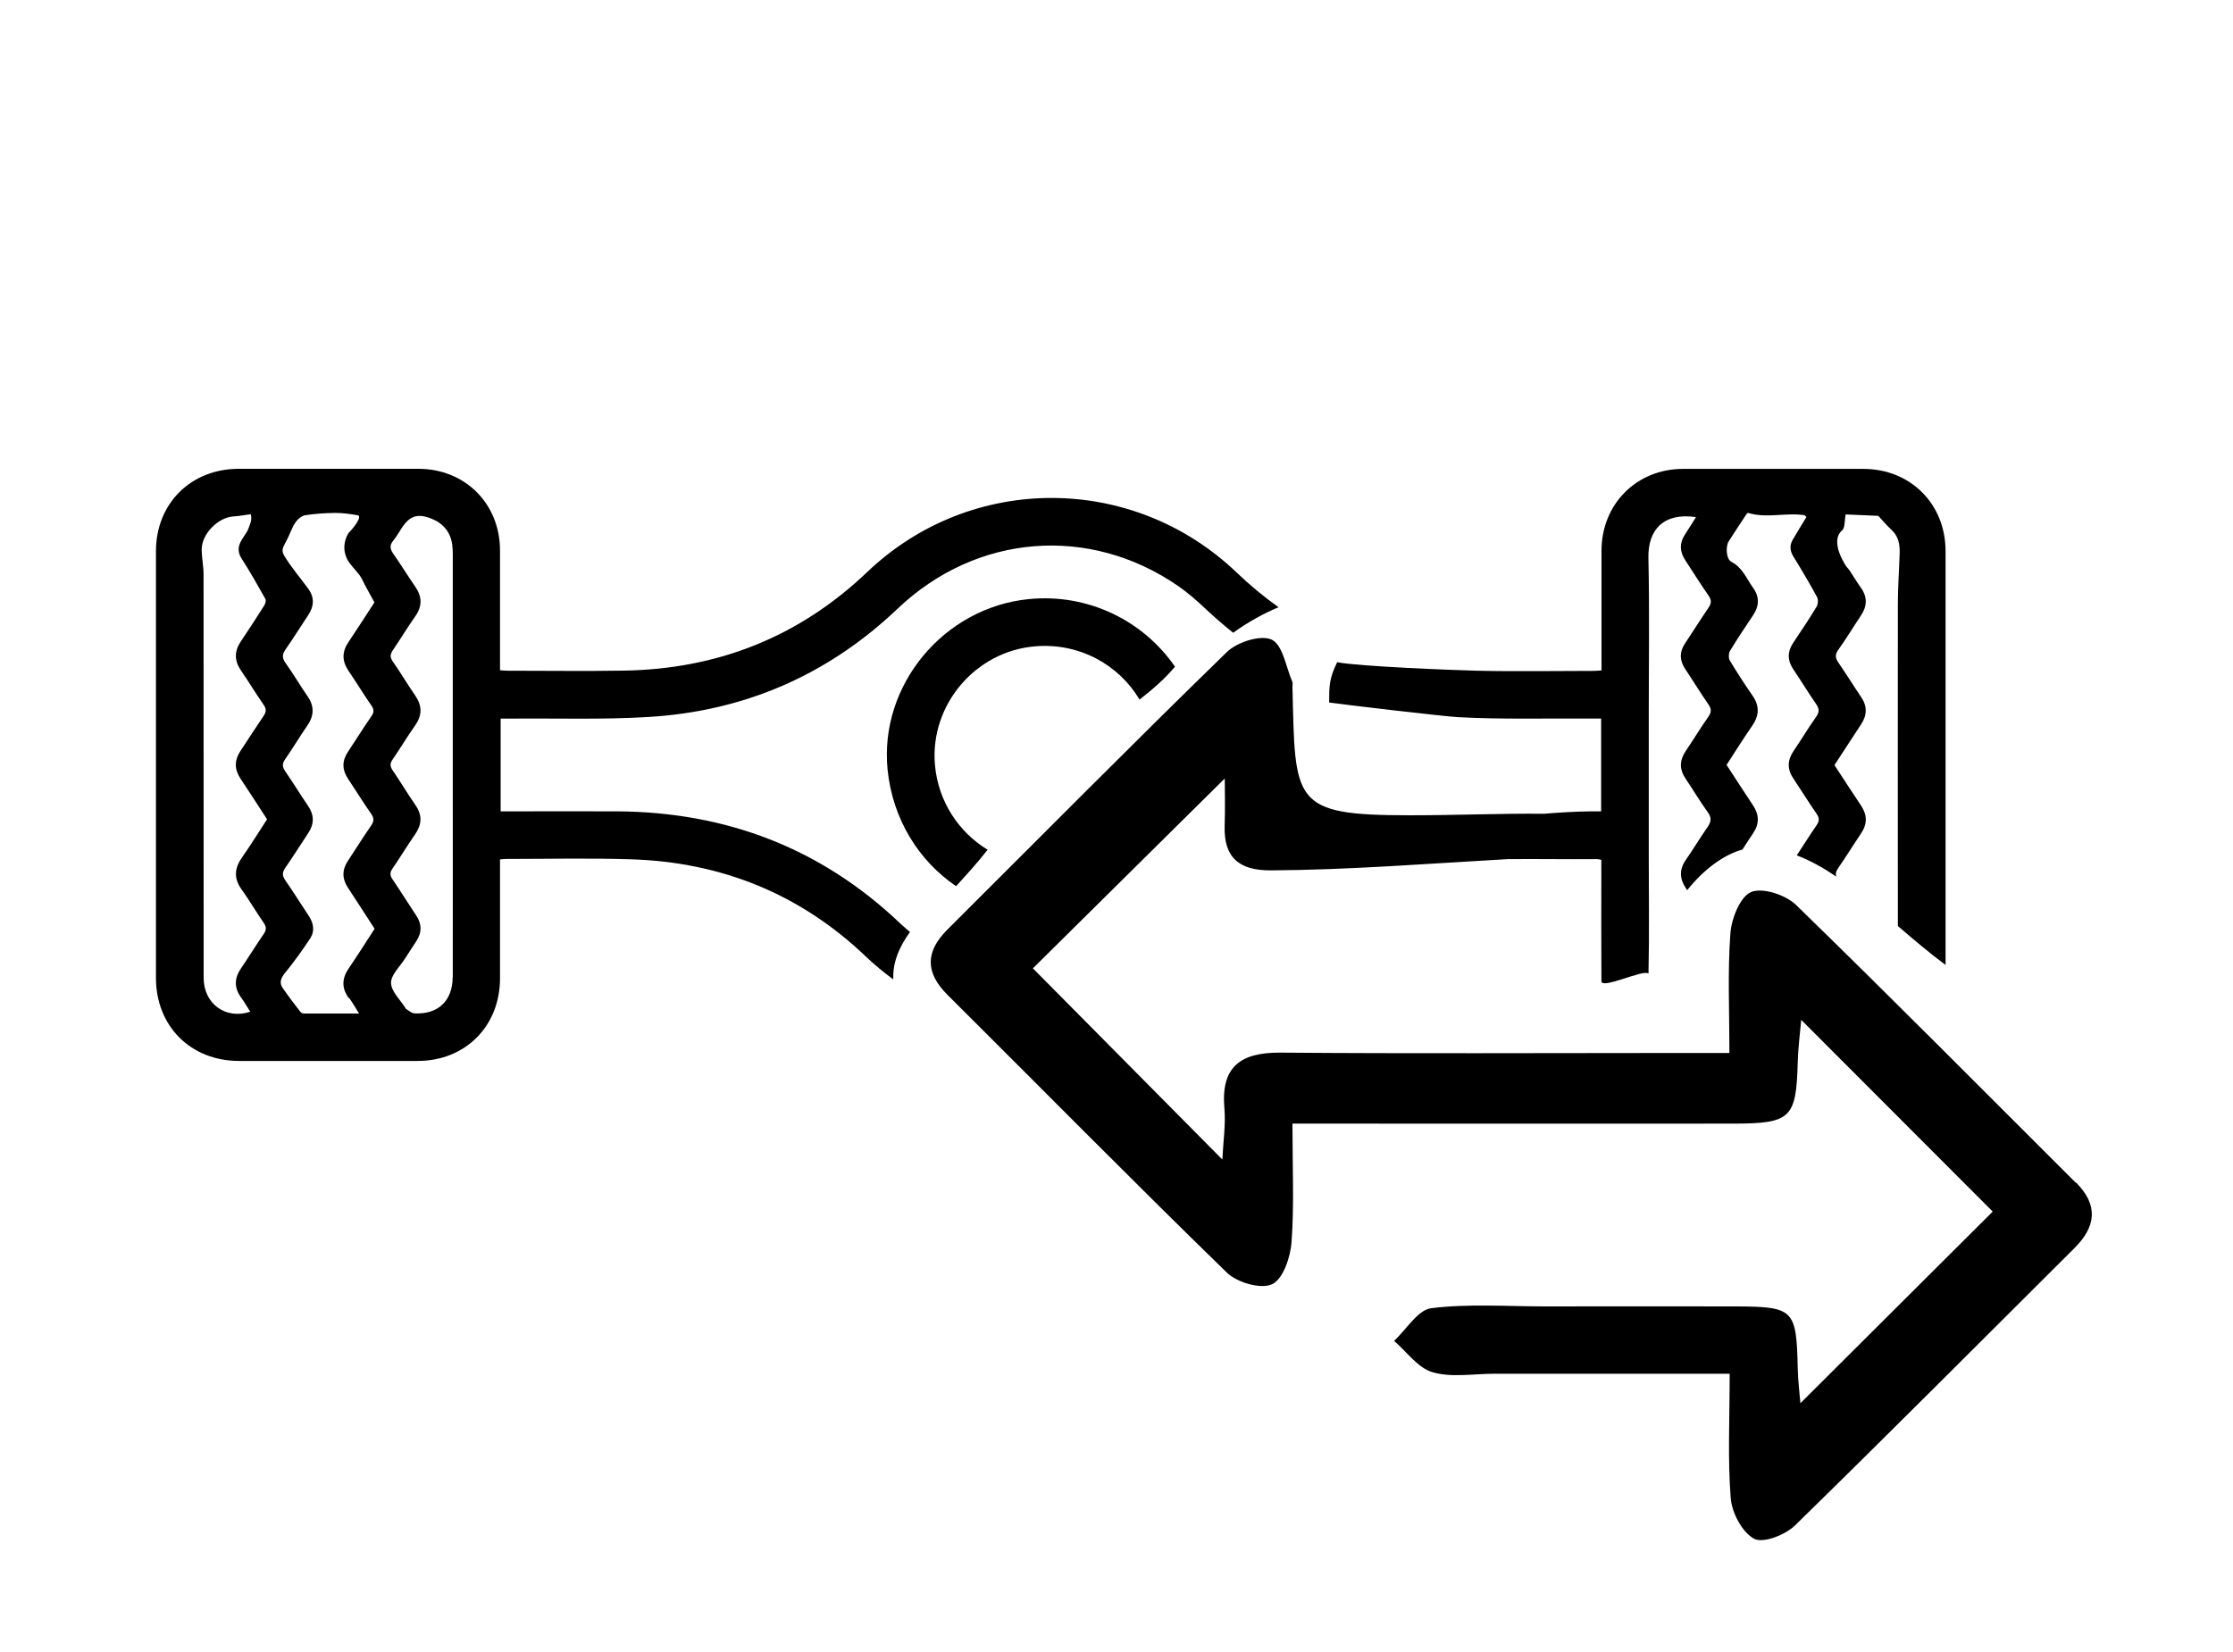
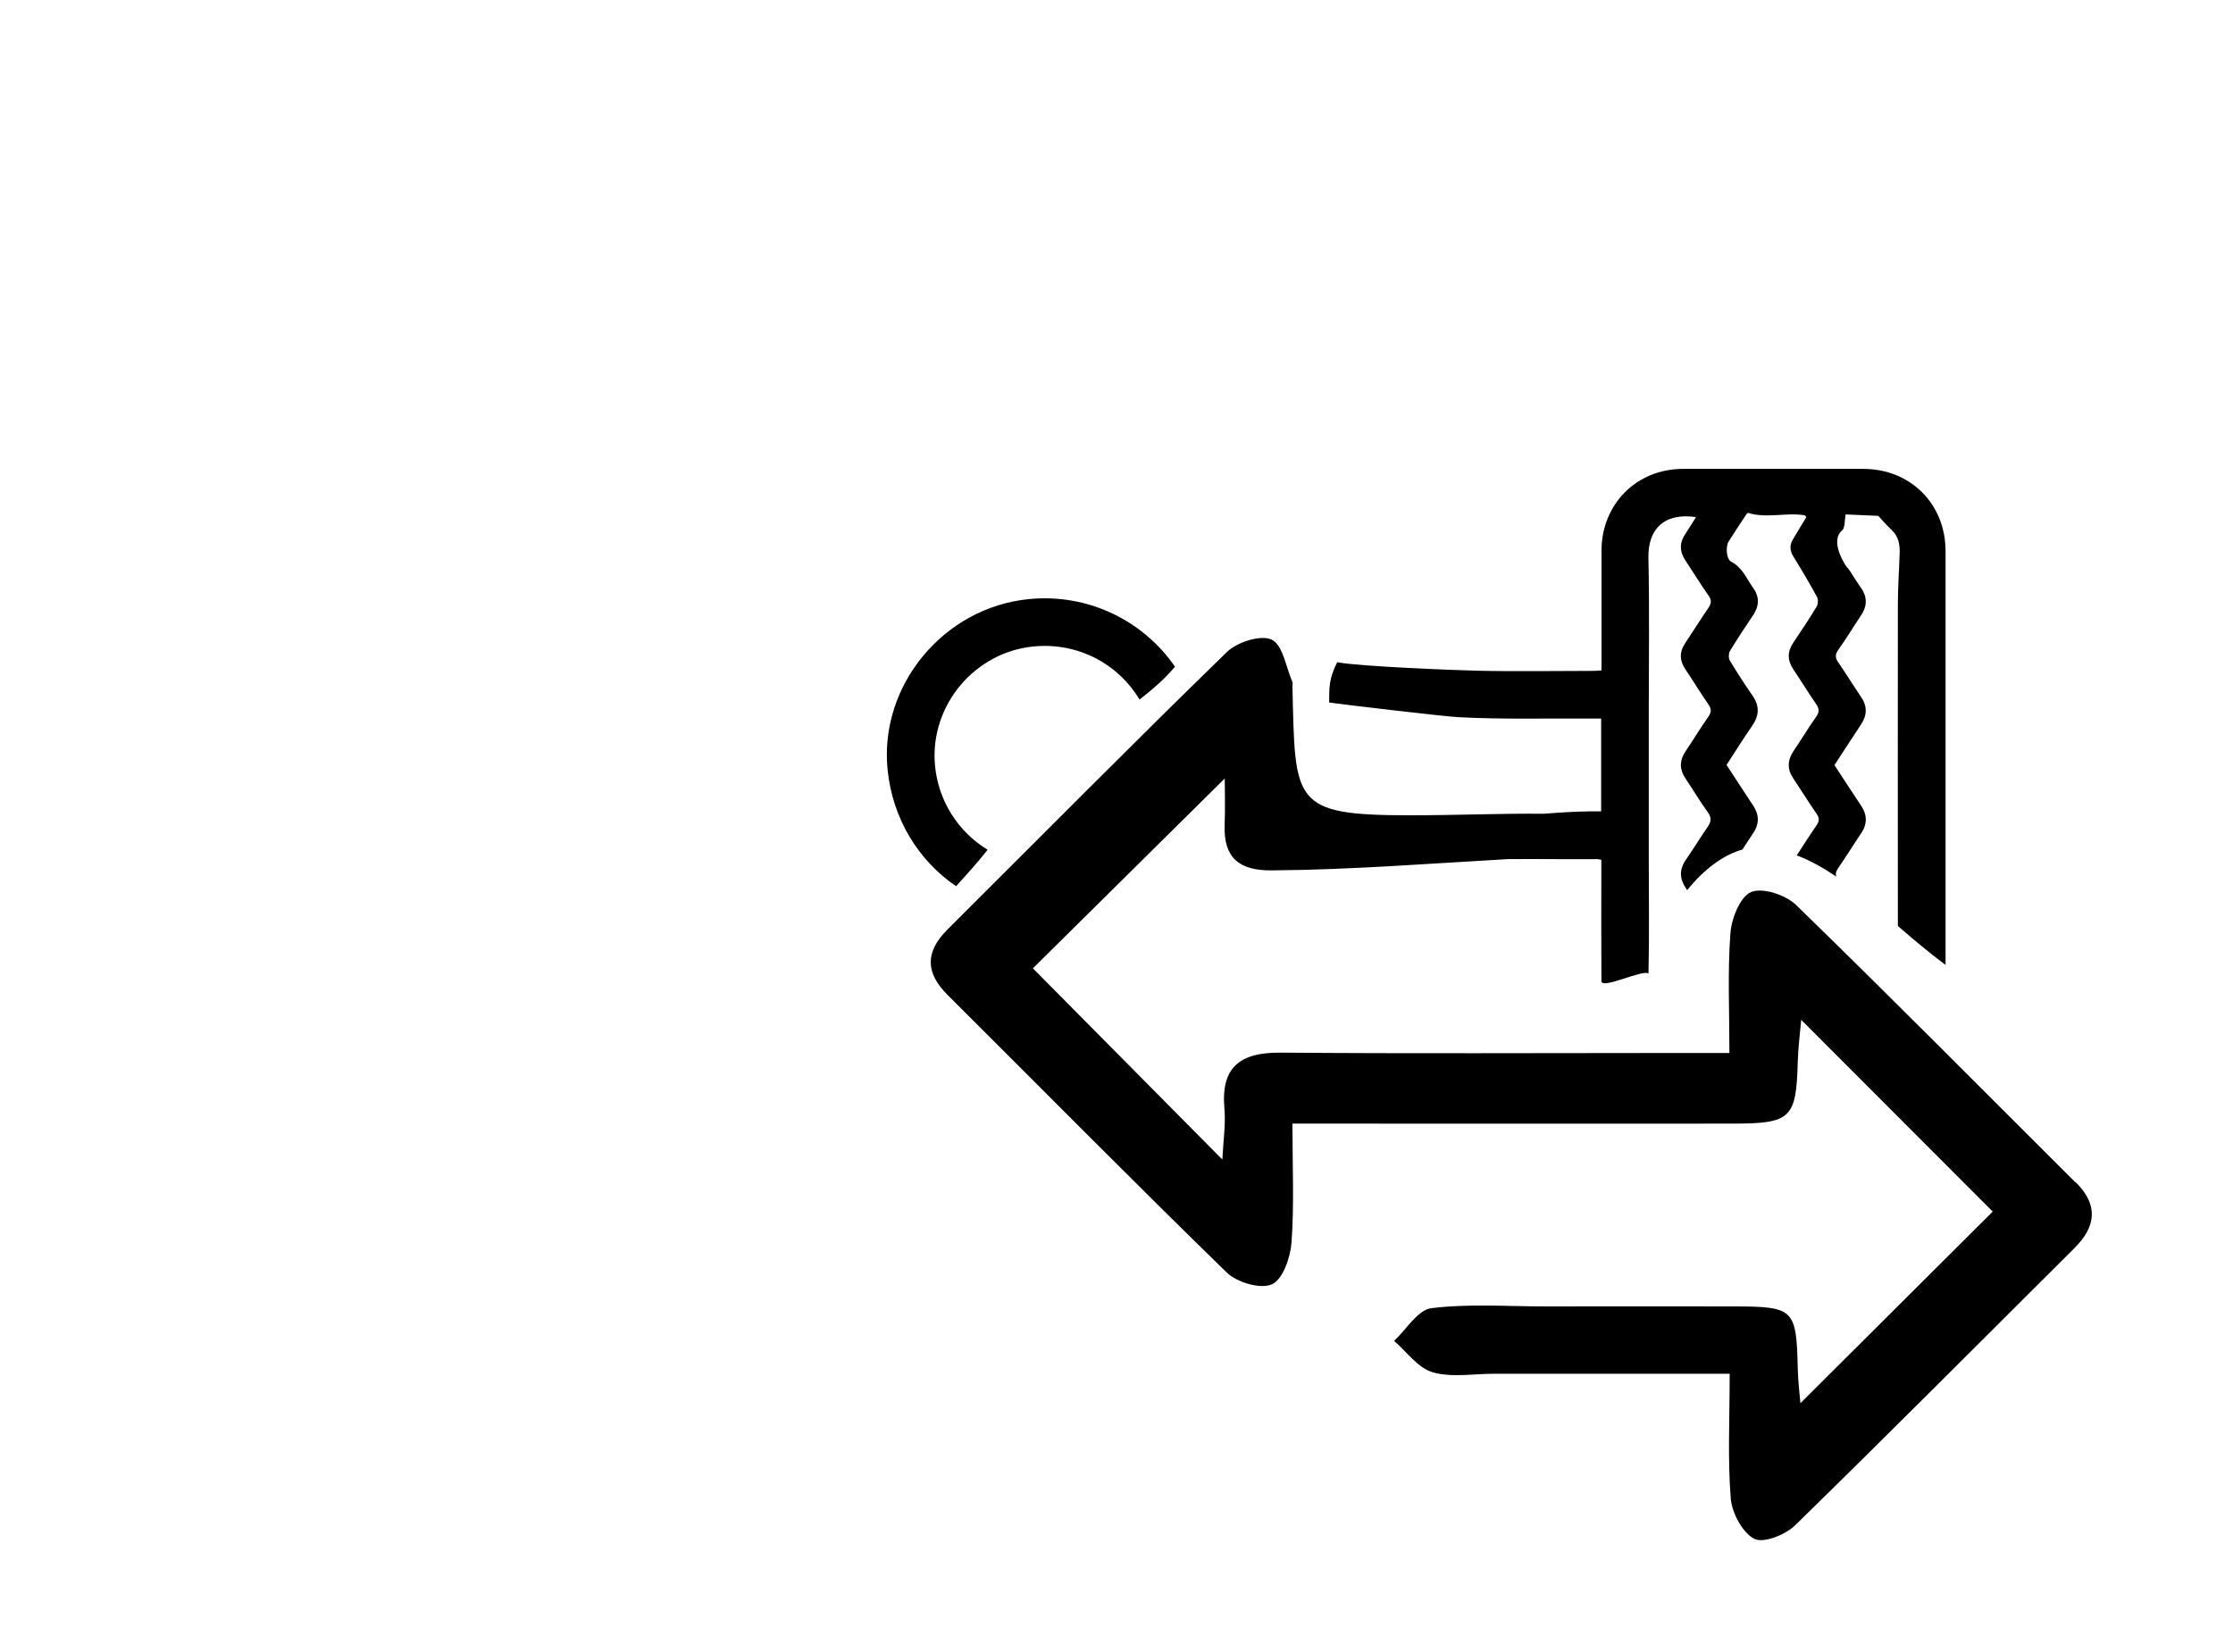
<svg xmlns="http://www.w3.org/2000/svg" id="ponts_1" data-name="ponts 1" viewBox="0 0 250 185">
-   <path d="M69.12,90.86c-3.99-.02-7.98,0-11.97,0h-1.1v-10.39c.43,0,.84,0,1.24,0,5.11-.04,10.22.13,15.31-.18,10.74-.64,20.1-4.7,27.91-12.14,8.8-8.37,21.45-9.41,31.43-2.5,1.07.74,2.06,1.62,3.01,2.51,1.01.95,2.05,1.85,3.11,2.7,1.55-1.12,3.29-2.11,5.08-2.86-1.61-1.15-3.17-2.43-4.66-3.86-11.62-11.13-29.76-11.18-41.39-.08-7.63,7.28-16.76,10.87-27.25,11.04-4.31.07-8.62.01-12.93.01-.28,0-.56-.03-.93-.05,0-.4,0-.74,0-1.08,0-4.12,0-8.24,0-12.35-.01-5.23-3.91-9.13-9.15-9.13-6.7,0-13.41,0-20.11,0-5.35,0-9.26,3.89-9.26,9.23,0,15.93,0,31.86,0,47.78,0,5.41,3.89,9.29,9.29,9.3,6.67,0,13.34,0,20.01,0,5.34,0,9.22-3.9,9.22-9.26,0-4.09,0-8.17,0-12.26,0-.34,0-.68,0-1.05.3-.02.48-.05.67-.05,4.66,0,9.32-.11,13.98.04,10.1.31,18.92,3.85,26.27,10.85.99.95,2.04,1.81,3.11,2.6-.08-1.92.67-3.66,1.87-5.31-.35-.3-.7-.59-1.04-.91-8.89-8.48-19.52-12.52-31.73-12.6ZM27.04,99.59c.87,1.22,1.63,2.52,2.48,3.75.32.46.32.8,0,1.26-.87,1.26-1.67,2.57-2.53,3.83-.76,1.11-.8,2.17,0,3.27.37.51.68,1.06,1.03,1.6-2.77.91-5.22-.9-5.22-3.8,0-15.06,0-30.12-.01-45.18,0-.91-.2-1.83-.21-2.74-.03-1.76,1.82-3.65,3.58-3.75.62-.03,1.23-.16,1.92-.25.1.5.1.69-.28,1.65-.38.96-1.7,1.86-.74,3.34.94,1.46,1.8,2.98,2.65,4.5.1.17,0,.54-.13.74-.85,1.35-1.72,2.69-2.61,4.01-.75,1.11-.75,2.17.02,3.28.87,1.26,1.65,2.58,2.53,3.83.33.48.29.81-.02,1.26-.88,1.29-1.72,2.61-2.58,3.91-.7,1.05-.68,2.07.02,3.12.99,1.48,1.96,2.99,2.96,4.53-.94,1.44-1.84,2.9-2.83,4.31-.83,1.19-.9,2.31-.04,3.52ZM39.08,111.74c.37.51.68,1.05,1.12,1.76-2.18,0-4.17,0-6.16,0-.14,0-.33-.08-.41-.19-.68-.88-1.36-1.76-1.98-2.67-.4-.58-.22-1.09.24-1.66,1.02-1.25,1.96-2.56,2.85-3.91.53-.82.36-1.71-.18-2.52-.88-1.33-1.73-2.68-2.63-3.99-.34-.49-.34-.86,0-1.36.89-1.28,1.72-2.61,2.58-3.91.68-1.02.68-2.01-.01-3.03-.88-1.29-1.7-2.63-2.58-3.91-.34-.5-.33-.86.02-1.35.86-1.23,1.62-2.52,2.47-3.75.76-1.1.8-2.15.03-3.27-.85-1.23-1.61-2.53-2.48-3.75-.41-.57-.36-.97.02-1.52.88-1.25,1.68-2.56,2.53-3.83.66-.99.71-1.97.01-2.94-.9-1.25-1.94-2.42-2.72-3.75-.41-.7,0-1.02.49-2.08.49-1.06.47-1.16.82-1.65.24-.34.67-.7,1.05-.76,1.12-.17,2.26-.25,3.4-.26.82,0,1.66.12,2.48.26.61.1-.57,1.57-1.03,2-.57.98-.59,1.97-.17,2.86.33.69.97,1.23,1.43,1.87.24.33.39.71.58,1.07.35.64.69,1.27,1.07,1.96-.96,1.47-1.91,2.97-2.91,4.45-.73,1.08-.73,2.12,0,3.2.88,1.29,1.69,2.63,2.58,3.91.3.44.3.74,0,1.18-.91,1.31-1.75,2.66-2.63,3.99-.68,1.02-.67,2.01.01,3.03.87,1.3,1.68,2.63,2.58,3.91.35.5.33.85-.01,1.34-.89,1.28-1.71,2.61-2.58,3.92-.68,1.02-.67,2.01,0,3.03,1,1.51,1.98,3.05,2.98,4.59-.97,1.49-1.9,2.98-2.89,4.42-.78,1.14-.82,2.22,0,3.35ZM50.68,109.4c0,2.68-1.64,4.23-4.29,4.08-.32-.02-.62-.32-.93-.49-.02-.01-.03-.05-.05-.08-.59-.94-1.61-1.88-1.63-2.84-.02-.9,1.01-1.84,1.58-2.75.41-.65.84-1.28,1.25-1.92.62-.95.64-1.89,0-2.86-.9-1.35-1.76-2.74-2.67-4.08-.3-.44-.3-.76,0-1.19.86-1.26,1.66-2.58,2.53-3.83.76-1.1.83-2.14.05-3.27-.89-1.28-1.69-2.63-2.57-3.92-.3-.44-.3-.76,0-1.19.86-1.26,1.65-2.58,2.53-3.83.81-1.15.78-2.21,0-3.35-.87-1.26-1.65-2.58-2.52-3.83-.31-.45-.28-.77,0-1.2.86-1.27,1.65-2.58,2.53-3.83.81-1.15.77-2.22-.02-3.35-.83-1.21-1.6-2.46-2.44-3.66-.36-.52-.44-.93-.02-1.44.36-.44.64-.95.96-1.43.89-1.37,1.77-1.68,3.33-1.06,1.31.52,2.13,1.49,2.33,2.91.05.38.06.76.06,1.14,0,7.85,0,15.7,0,23.55,0,7.91.01,15.82,0,23.74Z" />
  <path d="M115.88,72.38c4.92-.42,9.36,2.03,11.7,5.96,1.41-1.1,2.78-2.26,3.97-3.68-3.54-5.13-9.69-8.23-16.37-7.57-9.54.95-16.75,9.66-15.81,19.09.56,5.55,3.48,10.21,7.67,13.06,1.21-1.33,2.44-2.68,3.53-4.08-3.25-1.98-5.55-5.43-5.9-9.54-.56-6.67,4.52-12.68,11.2-13.24Z" />
  <path d="M232.38,132.43c-10.41-10.38-20.75-20.83-31.29-31.08-1.16-1.13-3.74-1.99-5.03-1.46-1.24.52-2.21,2.97-2.33,4.64-.32,4.32-.11,8.68-.11,13.39-2.81,0-4.75,0-6.68,0-14.53,0-29.06.08-43.59-.04-4.46-.03-6.68,1.57-6.27,6.25.16,1.8-.13,3.64-.23,5.72-7.78-7.85-15.06-15.2-21.21-21.41,6.97-6.89,14.36-14.21,21.48-21.26,0,1.09.06,3.18-.01,5.25-.13,3.63,1.65,5.06,5.18,5.04,8.75-.05,17.67-.76,26.5-1.26,3.34-.03,6.69.03,10.03,0,.12,0,.24.04.46.08,0,.36,0,.7,0,1.04,0,4.18-.02,8.36.01,12.54,0,.98,4.73-1.37,5.27-.84.1-4.47.03-8.94.03-13.41,0-5.25,0-10.5,0-15.75,0-5.79.09-11.59-.04-17.38-.07-3.23,1.77-5.11,5.33-4.58-.45.71-.83,1.33-1.23,1.94-.64.96-.61,1.9.01,2.86.88,1.33,1.71,2.69,2.63,4,.36.51.31.87-.02,1.36-.9,1.32-1.75,2.67-2.63,4-.64.96-.6,1.9.03,2.85.87,1.3,1.68,2.64,2.57,3.92.37.52.4.89.02,1.43-.89,1.25-1.67,2.57-2.53,3.83-.71,1.05-.73,2.05-.01,3.11.84,1.24,1.6,2.54,2.48,3.75.47.64.36,1.1-.04,1.68-.84,1.2-1.59,2.46-2.43,3.67-.75,1.09-.69,2.12.04,3.19.04.06.08.13.12.19,1.87-2.35,4.12-3.99,6.19-4.55.39-.61.78-1.22,1.19-1.82.71-1.05.7-2.07,0-3.12-.99-1.49-1.96-2.99-2.97-4.54.95-1.46,1.88-2.95,2.87-4.38.78-1.13.85-2.2.05-3.36-.89-1.28-1.74-2.6-2.55-3.94-.16-.27-.15-.79,0-1.06.82-1.36,1.71-2.69,2.6-4.02.68-1.01.74-2.02.03-3.03-.75-1.04-1.2-2.3-2.47-2.96-.57-.29-.66-1.71-.28-2.3.63-.99,1.27-1.96,1.92-2.94.06-.09.19-.25.24-.23,2.08.64,4.22-.07,6.32.26.03,0,.05.04.21.2-.52.86-1.04,1.7-1.54,2.56-.36.63-.31,1.23.09,1.88.92,1.48,1.8,2.98,2.64,4.52.15.28.12.8-.05,1.08-.82,1.36-1.71,2.69-2.6,4.02-.69,1.02-.68,2,.01,3.02.86,1.27,1.65,2.58,2.52,3.84.36.52.42.89.03,1.44-.89,1.25-1.67,2.57-2.53,3.83-.71,1.05-.74,2.06-.02,3.11.87,1.3,1.69,2.63,2.58,3.92.32.46.35.8.02,1.28-.77,1.12-1.49,2.26-2.23,3.39,1.51.57,2.98,1.4,4.43,2.38-.11-.31-.05-.58.19-.93.89-1.28,1.71-2.62,2.58-3.91.71-1.05.7-2.06,0-3.11-.99-1.48-1.96-2.98-2.98-4.54,1.02-1.55,1.98-3.05,2.97-4.54.7-1.05.72-2.06,0-3.11-.86-1.26-1.66-2.57-2.53-3.83-.35-.51-.4-.89-.01-1.43.89-1.24,1.68-2.56,2.53-3.83.7-1.04.75-2.06.01-3.11-.44-.62-.84-1.28-1.26-1.92-.1-.16-.35-.43-.35-.43,0,0-2.01-2.84-.48-4.1.32-.35.24-1.07.37-1.77,1.1.05,2.25.1,3.66.16.34.36.88,1.01,1.49,1.58.78.72.93,1.63.9,2.61-.06,1.9-.2,3.81-.2,5.71-.02,12.01,0,24.02,0,36.03,1.73,1.49,3.49,2.99,5.34,4.36,0-15.45,0-30.89,0-46.34,0-5.28-3.92-9.2-9.19-9.21-6.73,0-13.47,0-20.2,0-5.2,0-9.12,3.93-9.13,9.16,0,4.12,0,8.24,0,12.35,0,.34,0,.68,0,1.06-.37.02-.61.05-.86.05-4.37,0-8.75.08-13.12-.02-2.56-.06-13.21-.48-15.61-.95-.9,1.8-.9,2.71-.9,4.51,1.47.22,12.88,1.56,14.4,1.64,4.97.27,9.95.12,14.93.16.35,0,.69,0,1.12,0v10.39c-.42,0-.79,0-1.17,0-1.75.02-3.5.13-5.25.27-4.76-.05-9.62.17-15.01.17-13.23,0-12.82-1.41-13.13-14.41,0-.18.05-.38-.01-.53-.72-1.66-1.07-4.15-2.32-4.73-1.22-.57-3.86.27-5,1.38-10.54,10.25-20.88,20.71-31.29,31.08-2.49,2.48-2.51,4.82,0,7.32,10.42,10.37,20.74,20.85,31.27,31.1,1.14,1.11,3.8,1.89,5.06,1.31,1.23-.56,2.07-3.03,2.19-4.73.3-4.18.1-8.39.1-13.26,2.55,0,4.44,0,6.33,0,14.35,0,28.7.02,43.06,0,6.44-.01,7.01-.62,7.18-6.88.04-1.62.26-3.23.39-4.74,7.69,7.7,15.01,15.03,21.44,21.47-6.96,6.94-14.27,14.23-21.53,21.46-.07-.92-.27-2.43-.3-3.95-.15-6.57-.42-6.87-7.03-6.89-7.09-.02-14.18,0-21.26,0-4.25,0-8.55-.32-12.74.2-1.51.19-2.78,2.38-4.16,3.66,1.42,1.22,2.67,3.04,4.31,3.51,2.13.62,4.56.17,6.87.17h26.39c0,5.17-.23,9.58.12,13.94.13,1.64,1.28,3.82,2.62,4.54,1,.54,3.48-.43,4.56-1.48,10.52-10.27,20.88-20.7,31.3-31.07,2.44-2.42,2.69-4.84.16-7.36ZM212.93,64.89c.06-.09.11-.18.16-.27-.05.09-.1.18-.16.27h0Z" />
</svg>